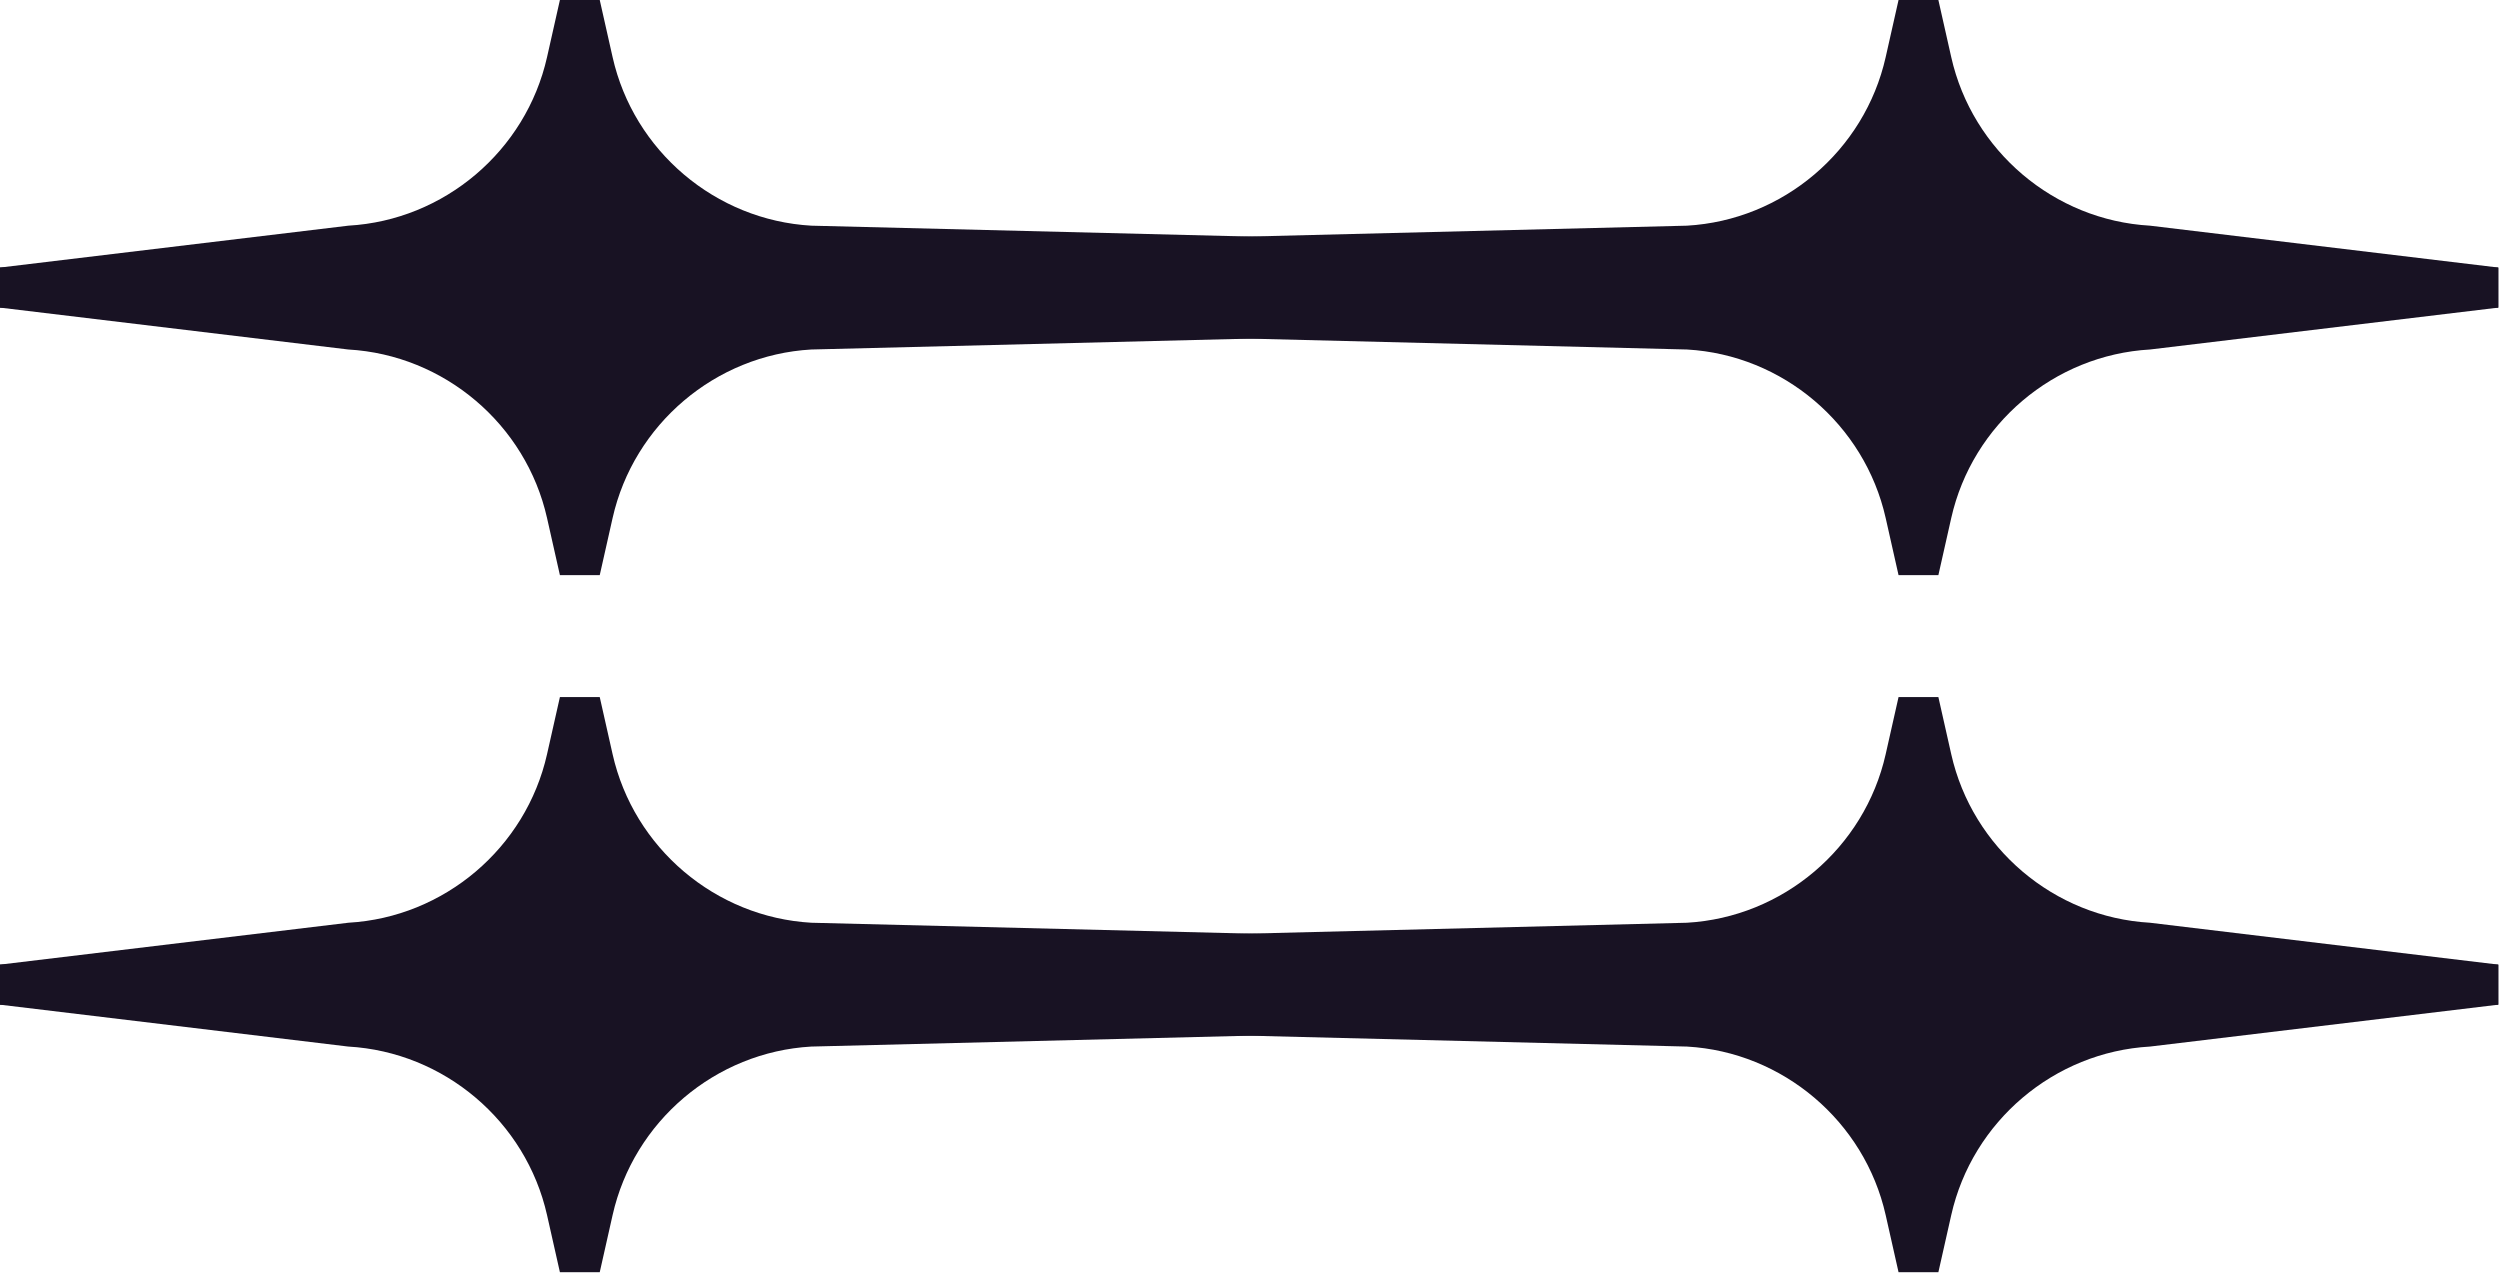
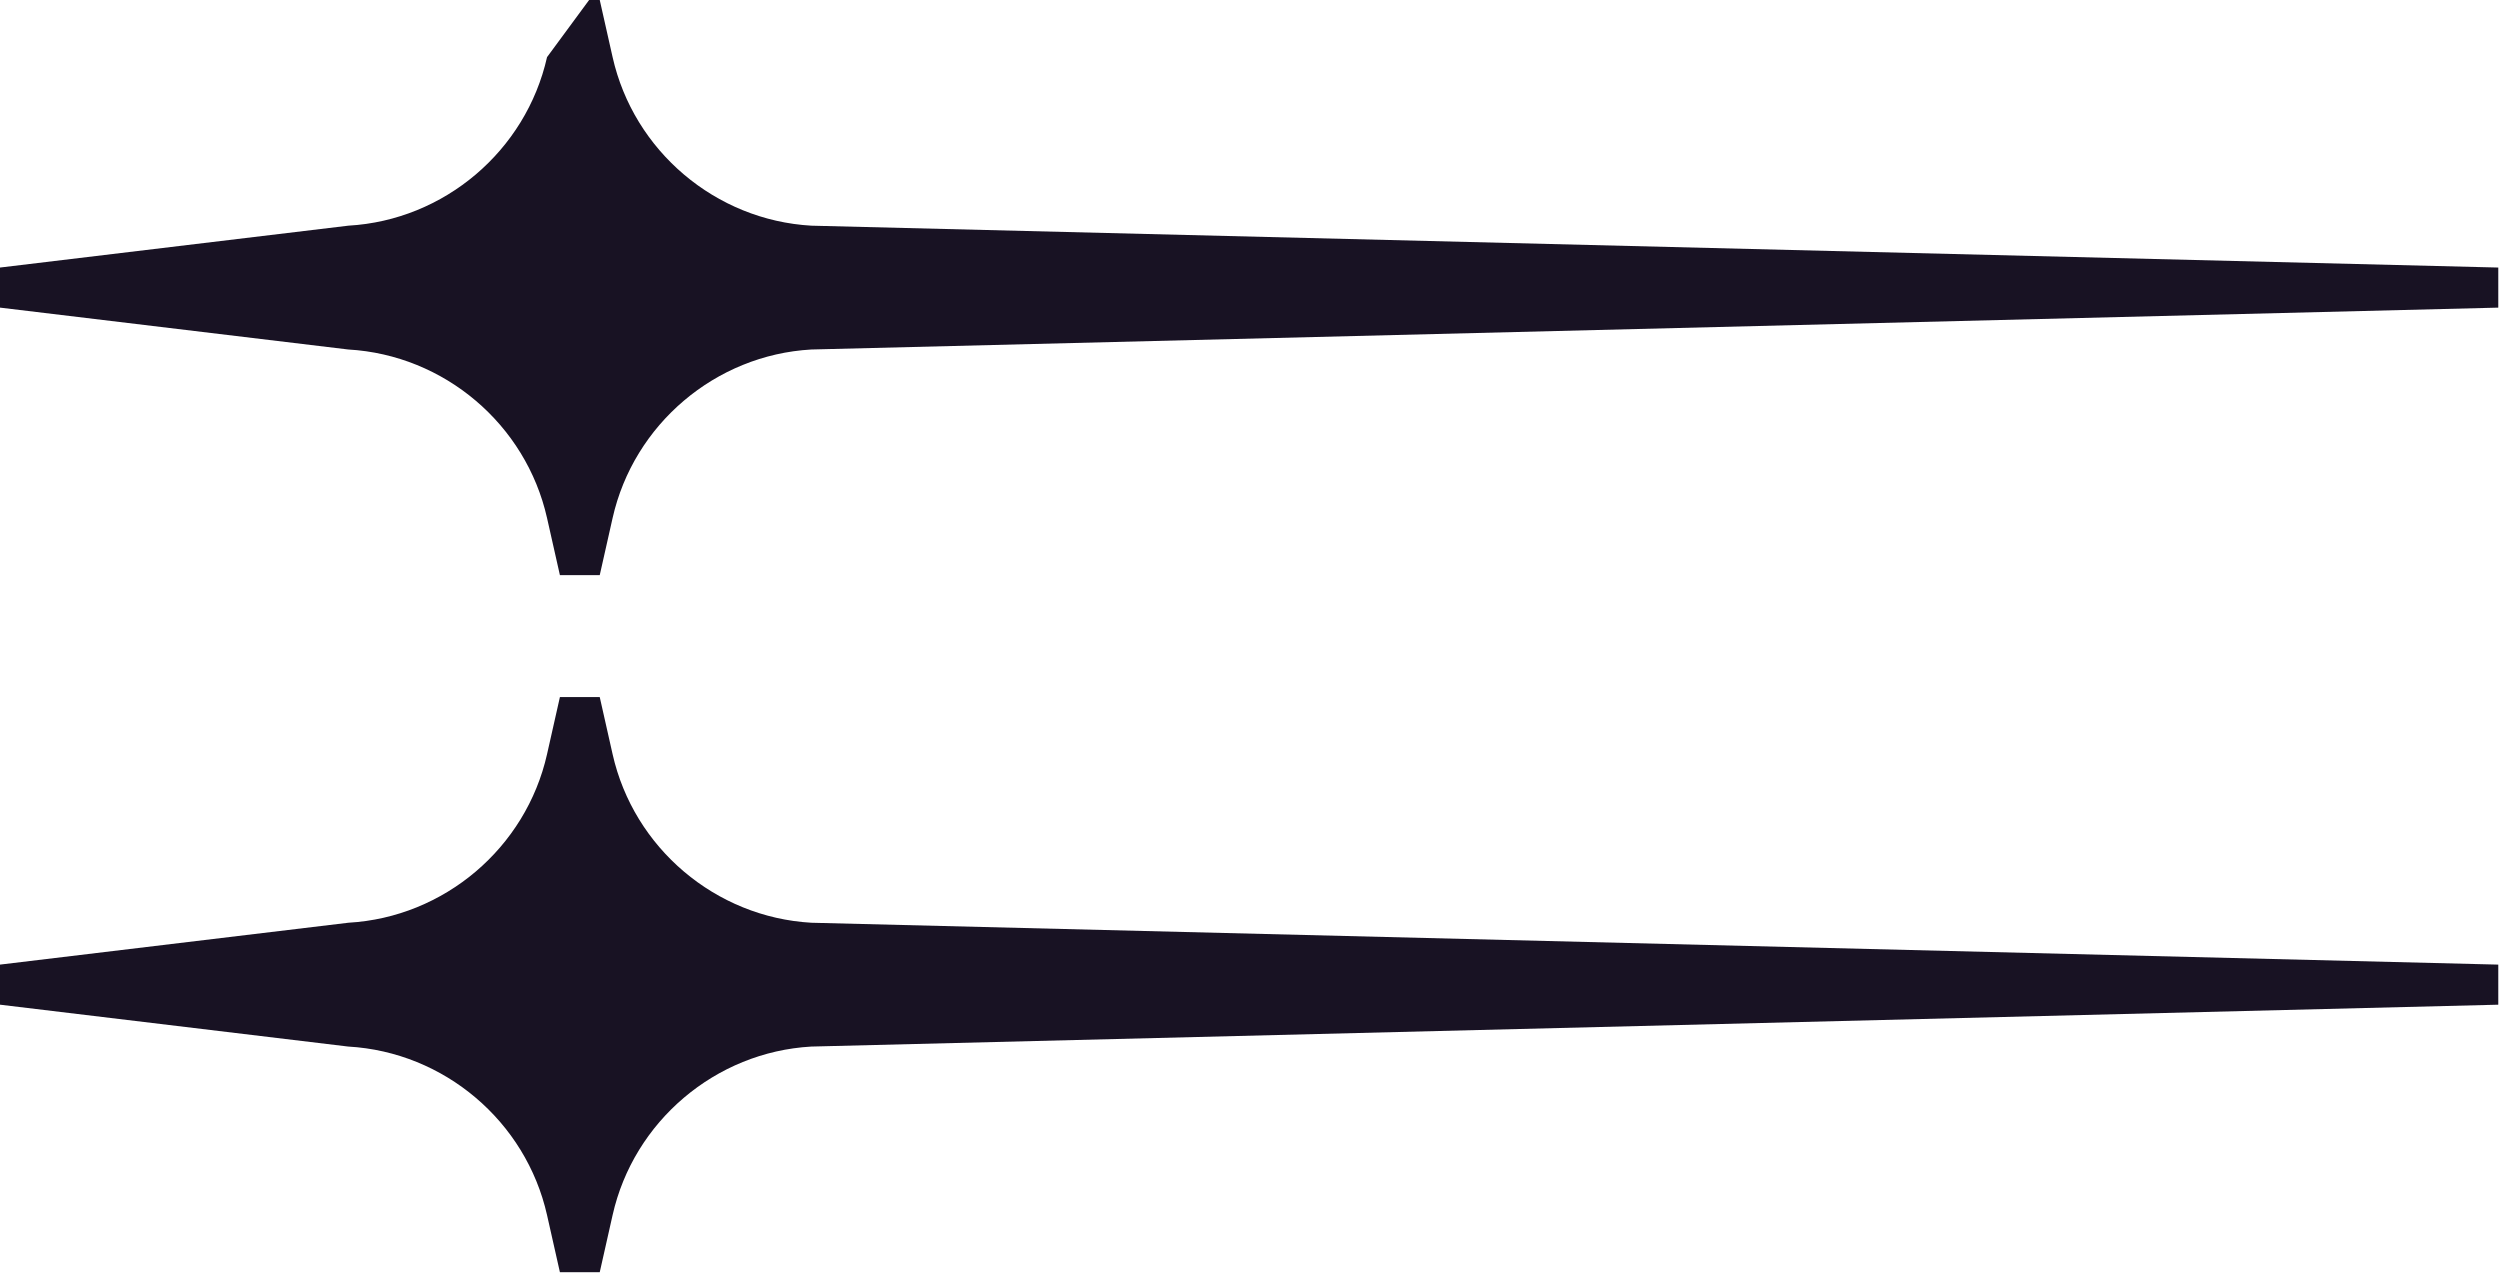
<svg xmlns="http://www.w3.org/2000/svg" width="477" height="243" viewBox="0 0 477 243" fill="none">
  <path d="M154.819 176.06C136.511 175.016 120.911 161.792 116.884 143.9L114.43 133.001H112.403L106.831 133L104.376 143.901C100.348 161.791 84.75 175.015 66.472 176.057L0 184.047V191.693L66.442 199.683C84.75 200.727 100.348 213.951 104.376 231.841L106.831 242.741H108.858H114.43L116.884 231.84C120.911 213.951 136.511 200.727 154.788 199.685L476.672 191.695V184.048L154.819 176.06Z" fill="#181223" />
-   <path d="M154.819 43.06C136.511 42.016 120.911 28.792 116.884 10.9L114.43 0.001H112.403L106.831 -3.27055e-06L104.376 10.901C100.348 28.791 84.75 42.015 66.472 43.057L0 51.047V58.693L66.442 66.683C84.75 67.727 100.348 80.951 104.376 98.841L106.831 109.741H108.858H114.43L116.884 98.84C120.911 80.951 136.511 67.727 154.788 66.685L476.672 58.695V51.048L154.819 43.06Z" fill="#181223" />
-   <path d="M321.853 176.06C340.161 175.016 355.761 161.792 359.788 143.9L362.243 133.001H364.269L369.841 133L372.296 143.901C376.324 161.791 391.923 175.015 410.2 176.057L476.672 184.047V191.693L410.231 199.683C391.923 200.727 376.324 213.951 372.296 231.841L369.841 242.741H367.815H362.243L359.788 231.84C355.761 213.951 340.161 200.727 321.884 199.685L0 191.695V184.048L321.853 176.06Z" fill="#181223" />
-   <path d="M321.853 43.06C340.161 42.016 355.761 28.792 359.788 10.9L362.243 0.001H364.269L369.841 -3.27055e-06L372.296 10.901C376.324 28.791 391.923 42.015 410.2 43.057L476.672 51.047V58.693L410.231 66.683C391.923 67.727 376.324 80.951 372.296 98.841L369.841 109.741H367.815H362.243L359.788 98.84C355.761 80.951 340.161 67.727 321.884 66.685L0 58.695V51.048L321.853 43.06Z" fill="#181223" />
+   <path d="M154.819 43.06C136.511 42.016 120.911 28.792 116.884 10.9L114.43 0.001H112.403L104.376 10.901C100.348 28.791 84.75 42.015 66.472 43.057L0 51.047V58.693L66.442 66.683C84.75 67.727 100.348 80.951 104.376 98.841L106.831 109.741H108.858H114.43L116.884 98.84C120.911 80.951 136.511 67.727 154.788 66.685L476.672 58.695V51.048L154.819 43.06Z" fill="#181223" />
</svg>